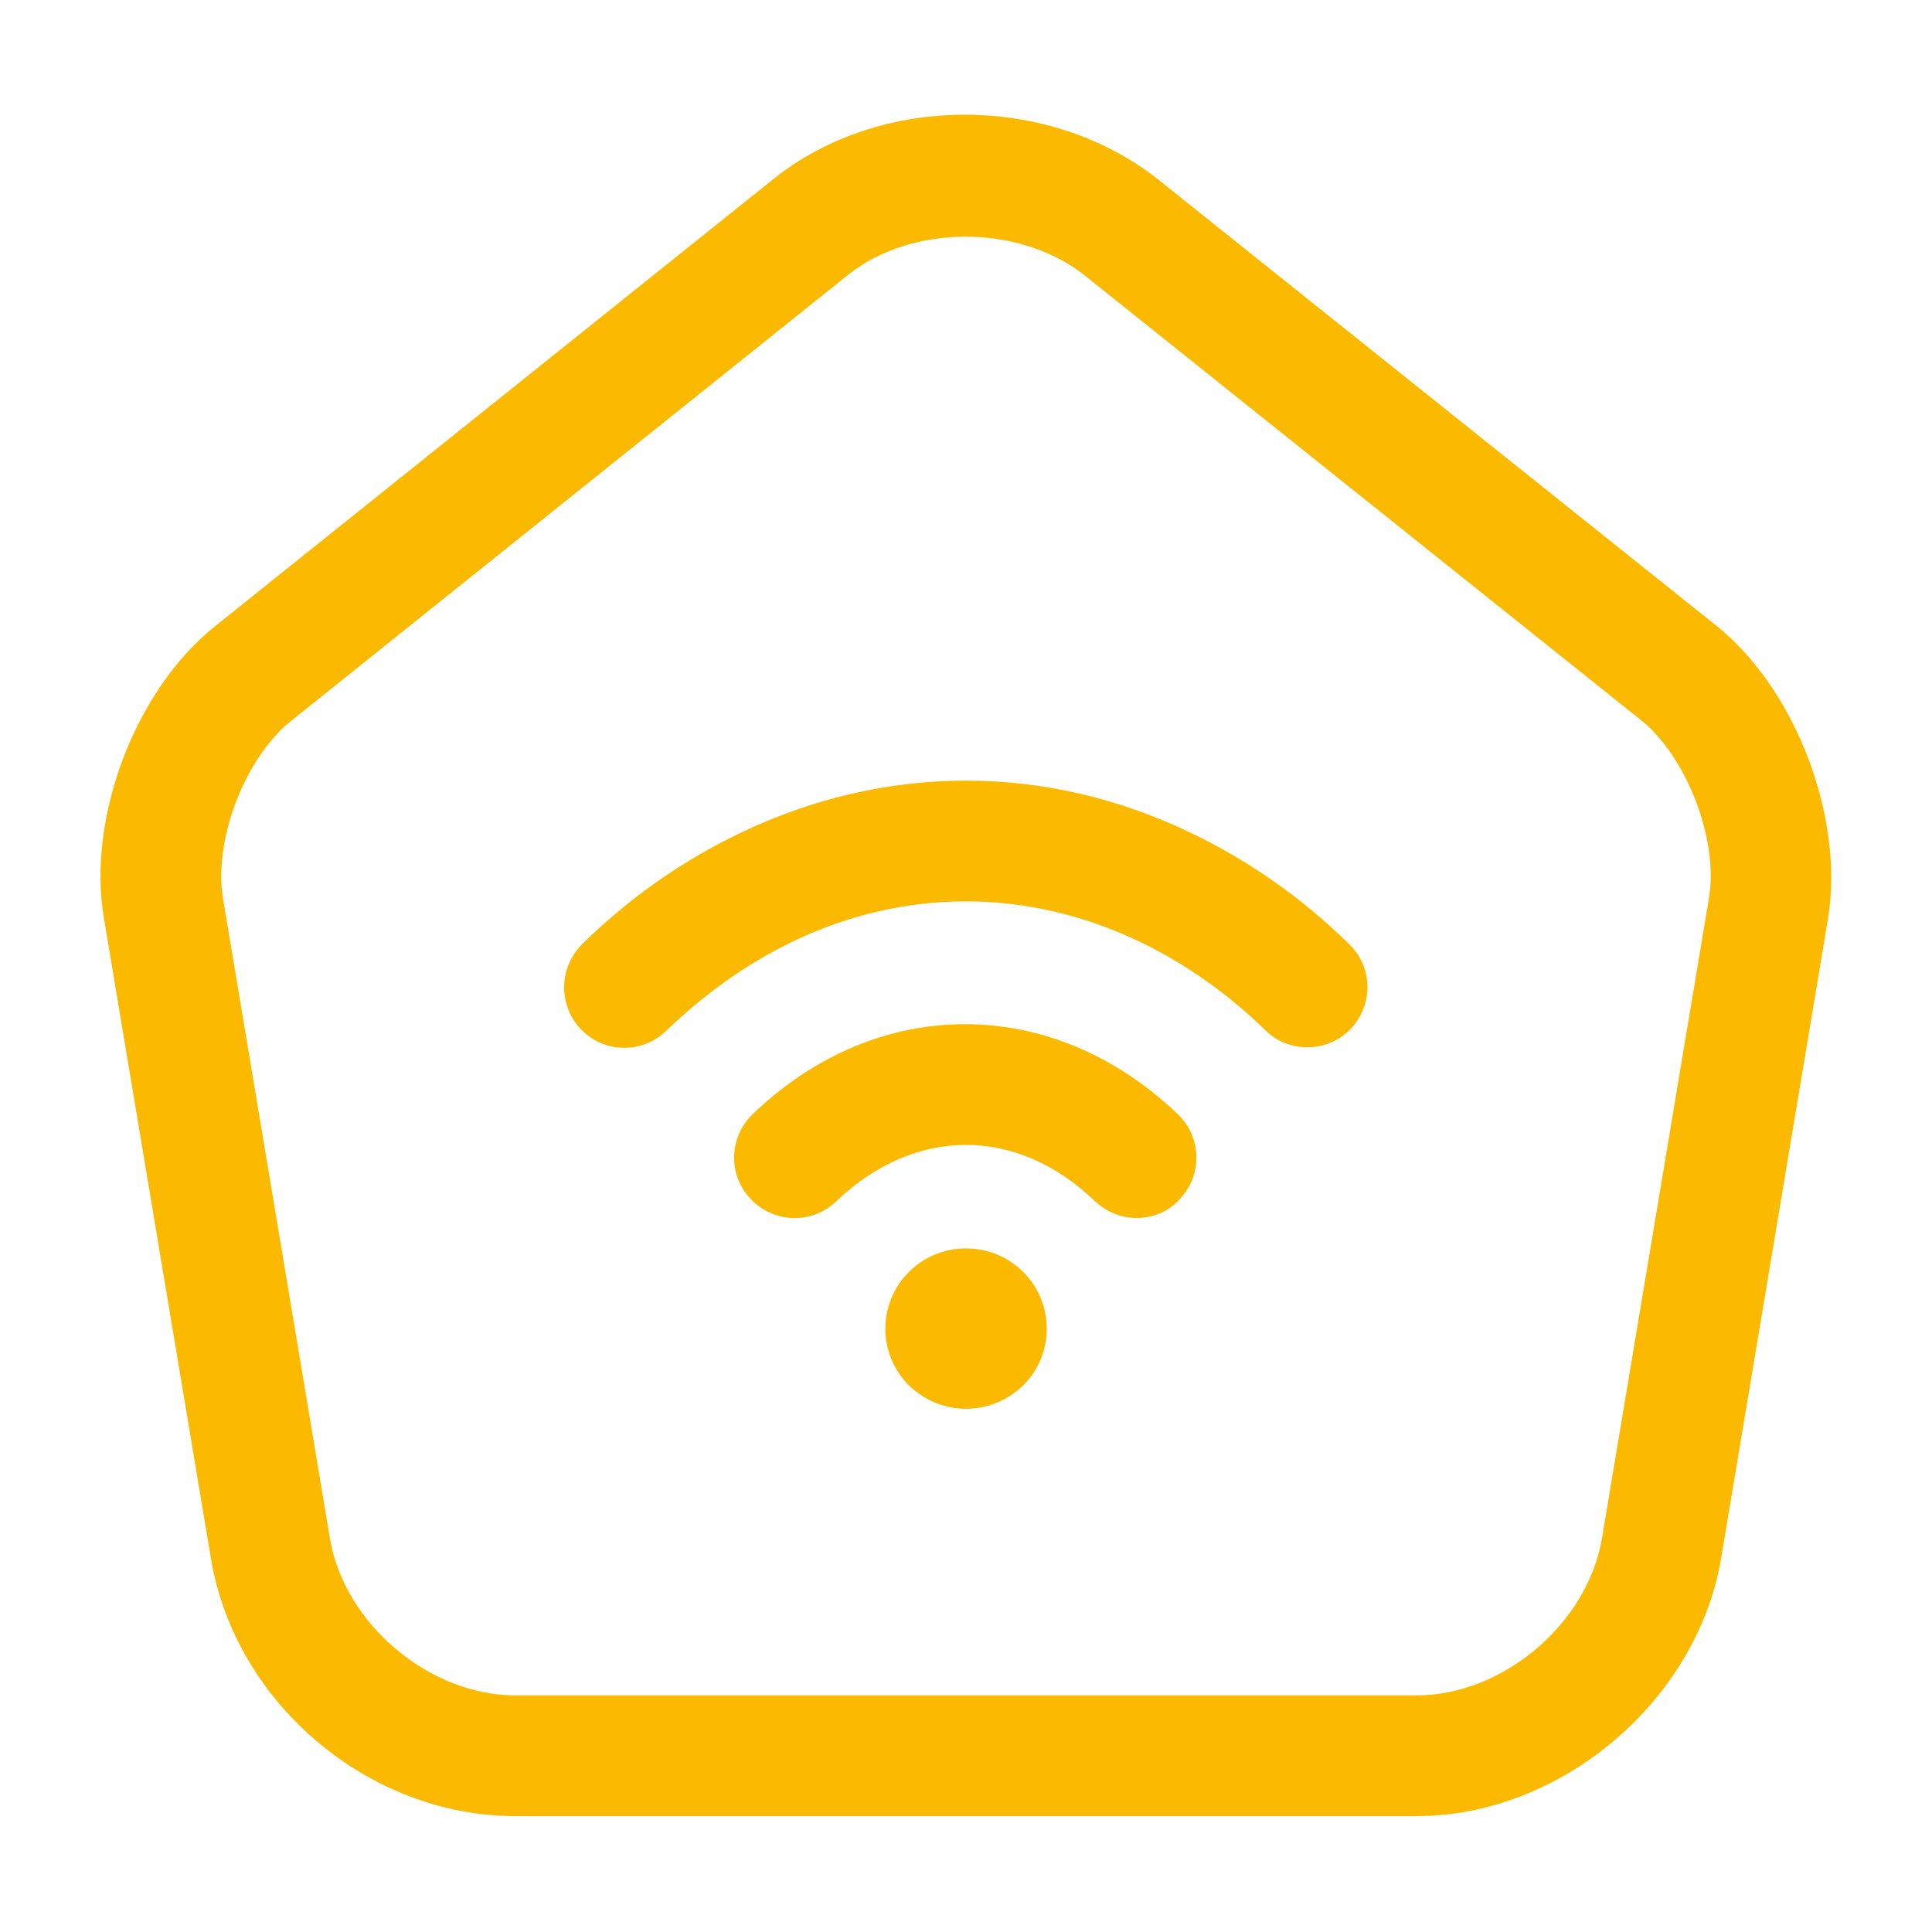
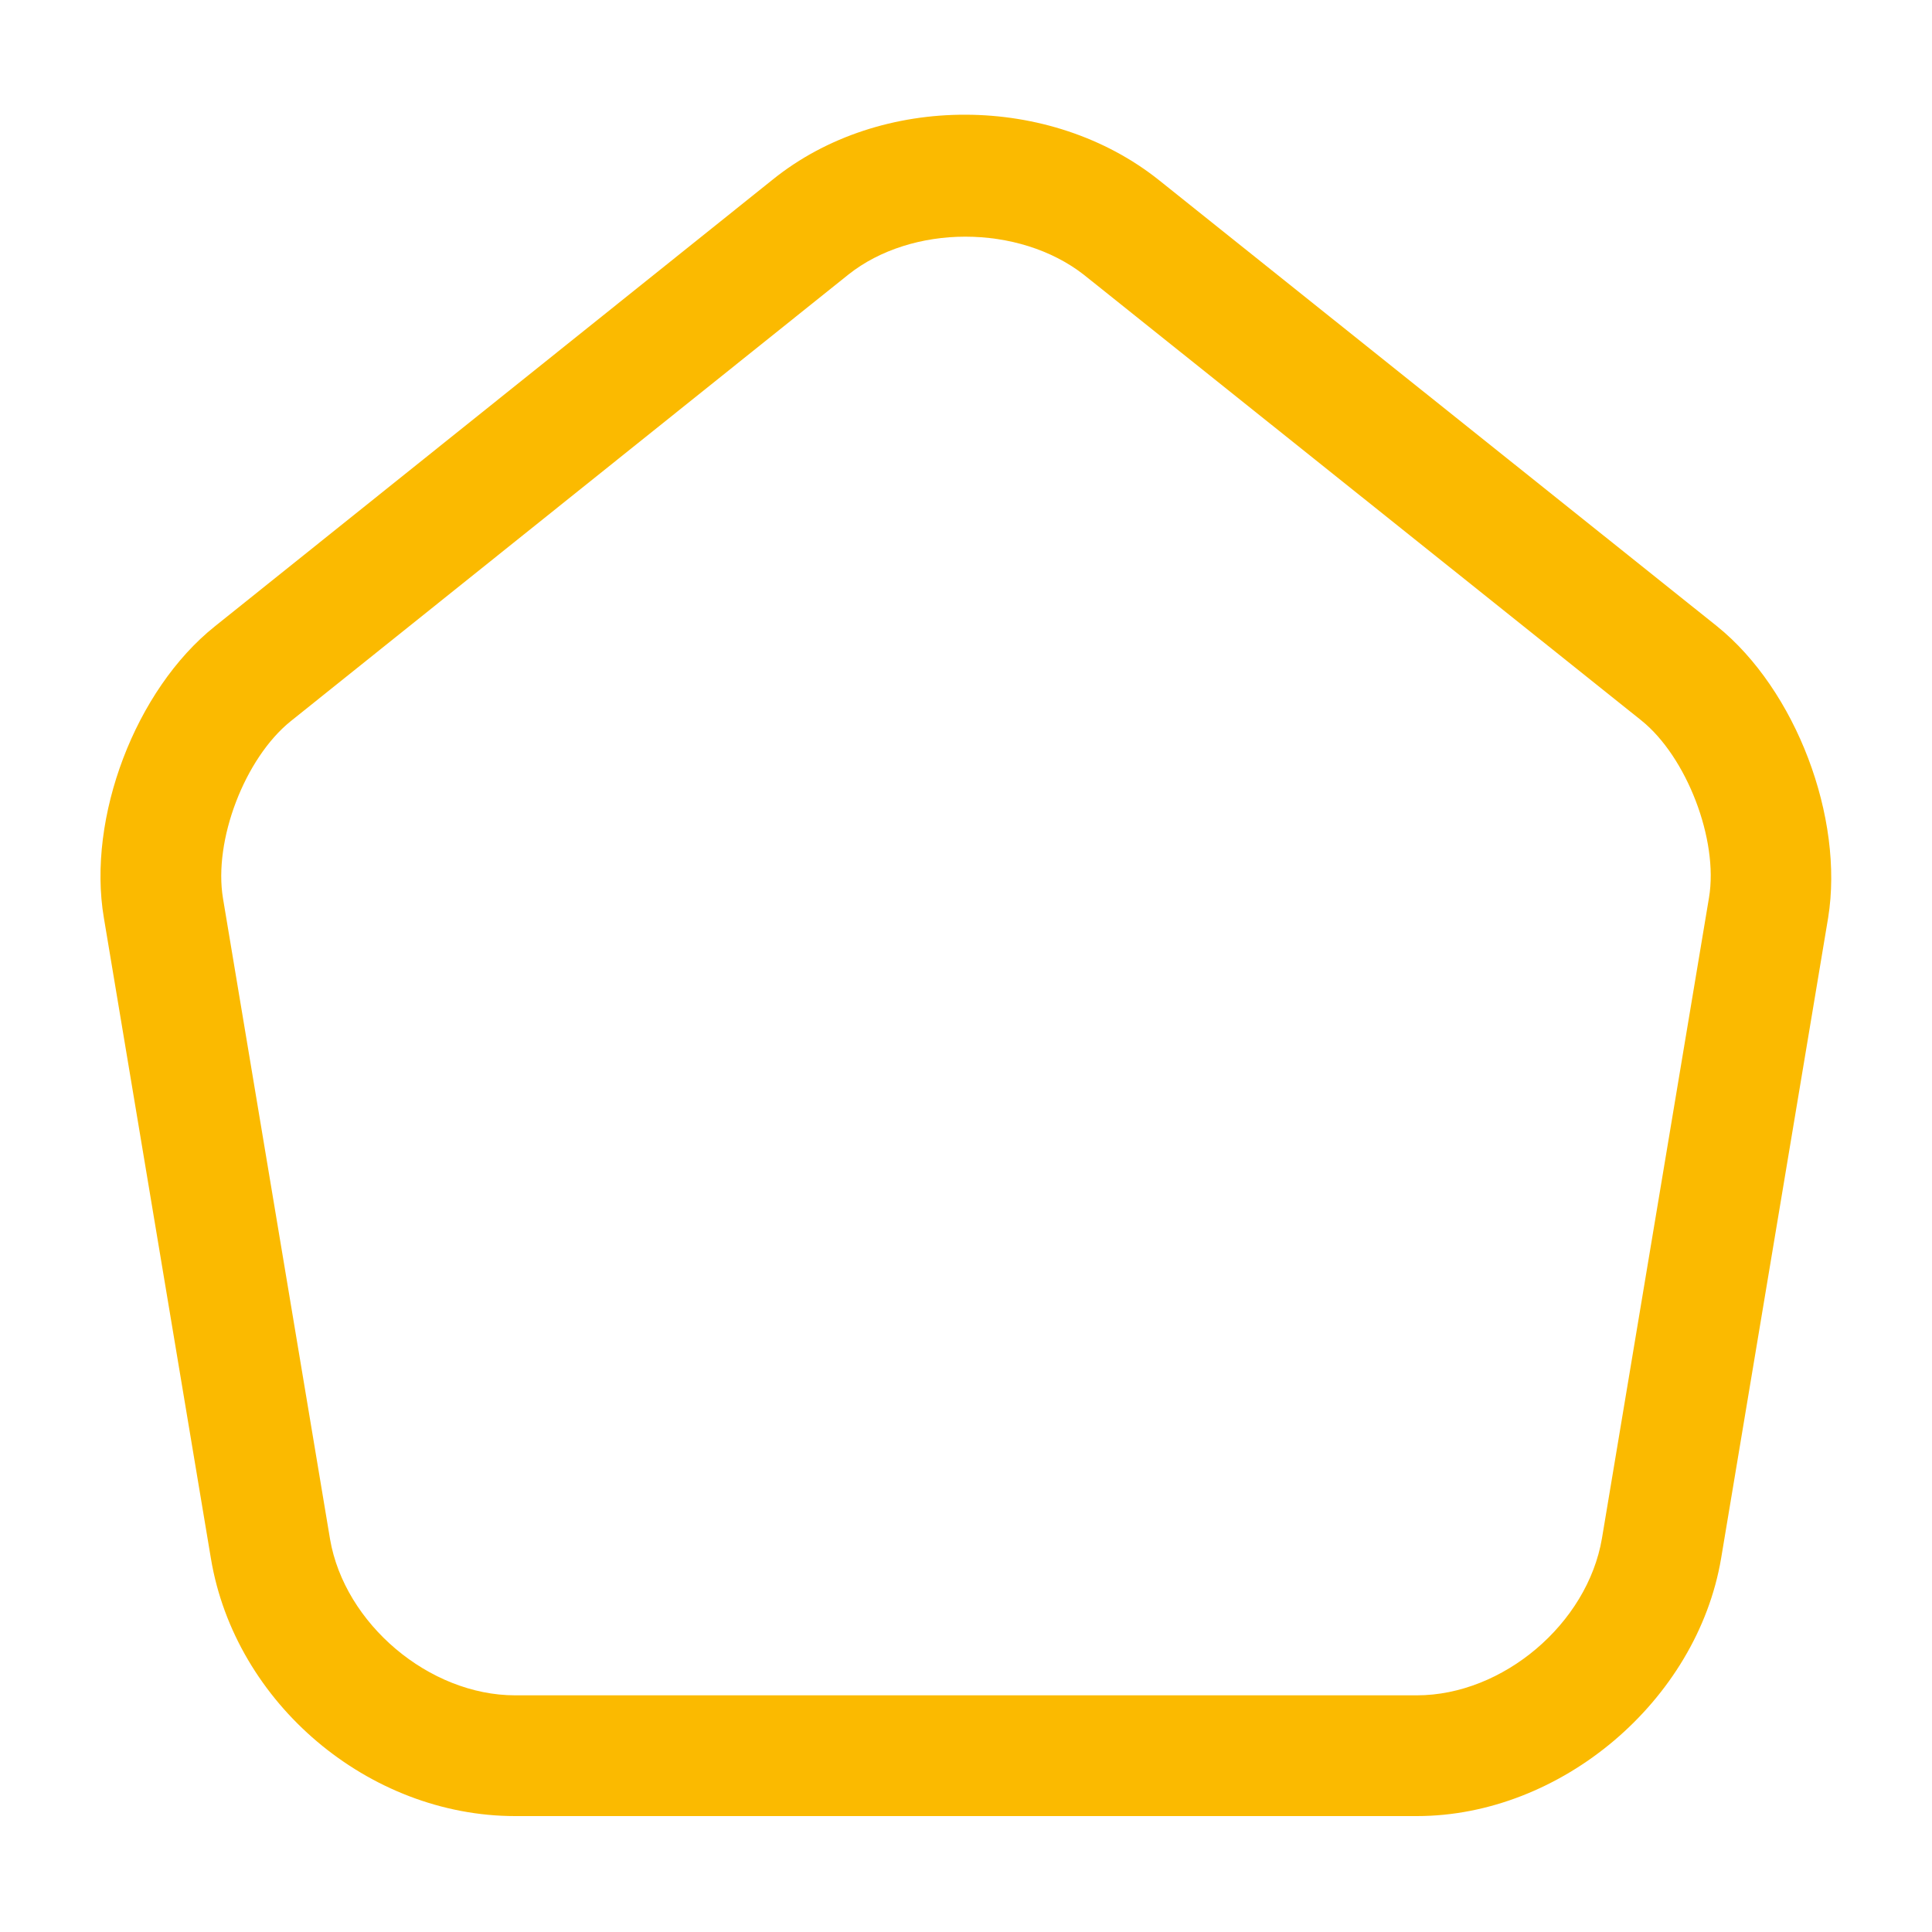
<svg xmlns="http://www.w3.org/2000/svg" width="48" height="48" viewBox="0 0 48 48" fill="none">
  <path d="M35.2 45.12H12.8C9.16 45.12 5.84 42.32 5.24 38.72L2.58 22.8C2.16 20.32 3.36 17.14 5.34 15.56L19.2 4.46C21.88 2.3 26.1 2.32 28.8 4.48L42.66 15.56C44.62 17.14 45.82 20.32 45.42 22.8L42.76 38.72C42.16 42.26 38.78 45.12 35.2 45.12ZM23.98 5.88C22.92 5.88 21.86 6.2 21.08 6.82L7.22 17.92C6.08 18.84 5.3 20.88 5.54 22.32L8.2 38.24C8.56 40.34 10.66 42.12 12.8 42.12H35.2C37.34 42.12 39.44 40.34 39.8 38.22L42.46 22.3C42.7 20.86 41.9 18.8 40.78 17.9L26.92 6.82C26.12 6.2 25.06 5.88 23.98 5.88Z" fill="#FBBA00" />
-   <path d="M28.241 30.26C27.861 30.26 27.501 30.12 27.201 29.84C25.261 27.98 22.741 27.98 20.781 29.84C20.181 30.421 19.241 30.4 18.661 29.8C18.081 29.2 18.101 28.26 18.701 27.68C21.801 24.7 26.141 24.7 29.261 27.68C29.861 28.26 29.881 29.2 29.301 29.8C29.041 30.1 28.641 30.26 28.241 30.26Z" fill="#FBBA00" />
-   <path d="M32.481 26.02C32.101 26.02 31.721 25.88 31.441 25.6C30.501 24.68 29.441 23.939 28.321 23.399C25.521 22.059 22.461 22.059 19.681 23.399C18.561 23.939 17.521 24.68 16.561 25.6C15.981 26.18 15.021 26.18 14.441 25.58C13.861 24.98 13.881 24.04 14.461 23.459C15.641 22.299 16.961 21.38 18.381 20.7C22.001 18.959 26.001 18.959 29.601 20.7C31.021 21.38 32.341 22.299 33.521 23.459C34.121 24.04 34.121 24.98 33.541 25.58C33.261 25.86 32.881 26.02 32.481 26.02Z" fill="#FBBA00" />
-   <path d="M24.001 35.001C23.481 35.001 22.981 34.8 22.581 34.42C21.801 33.64 21.801 32.381 22.581 31.601C23.361 30.821 24.641 30.821 25.421 31.601C26.201 32.381 26.201 33.64 25.421 34.42C25.021 34.8 24.521 35.001 24.001 35.001Z" fill="#FBBA00" />
</svg>